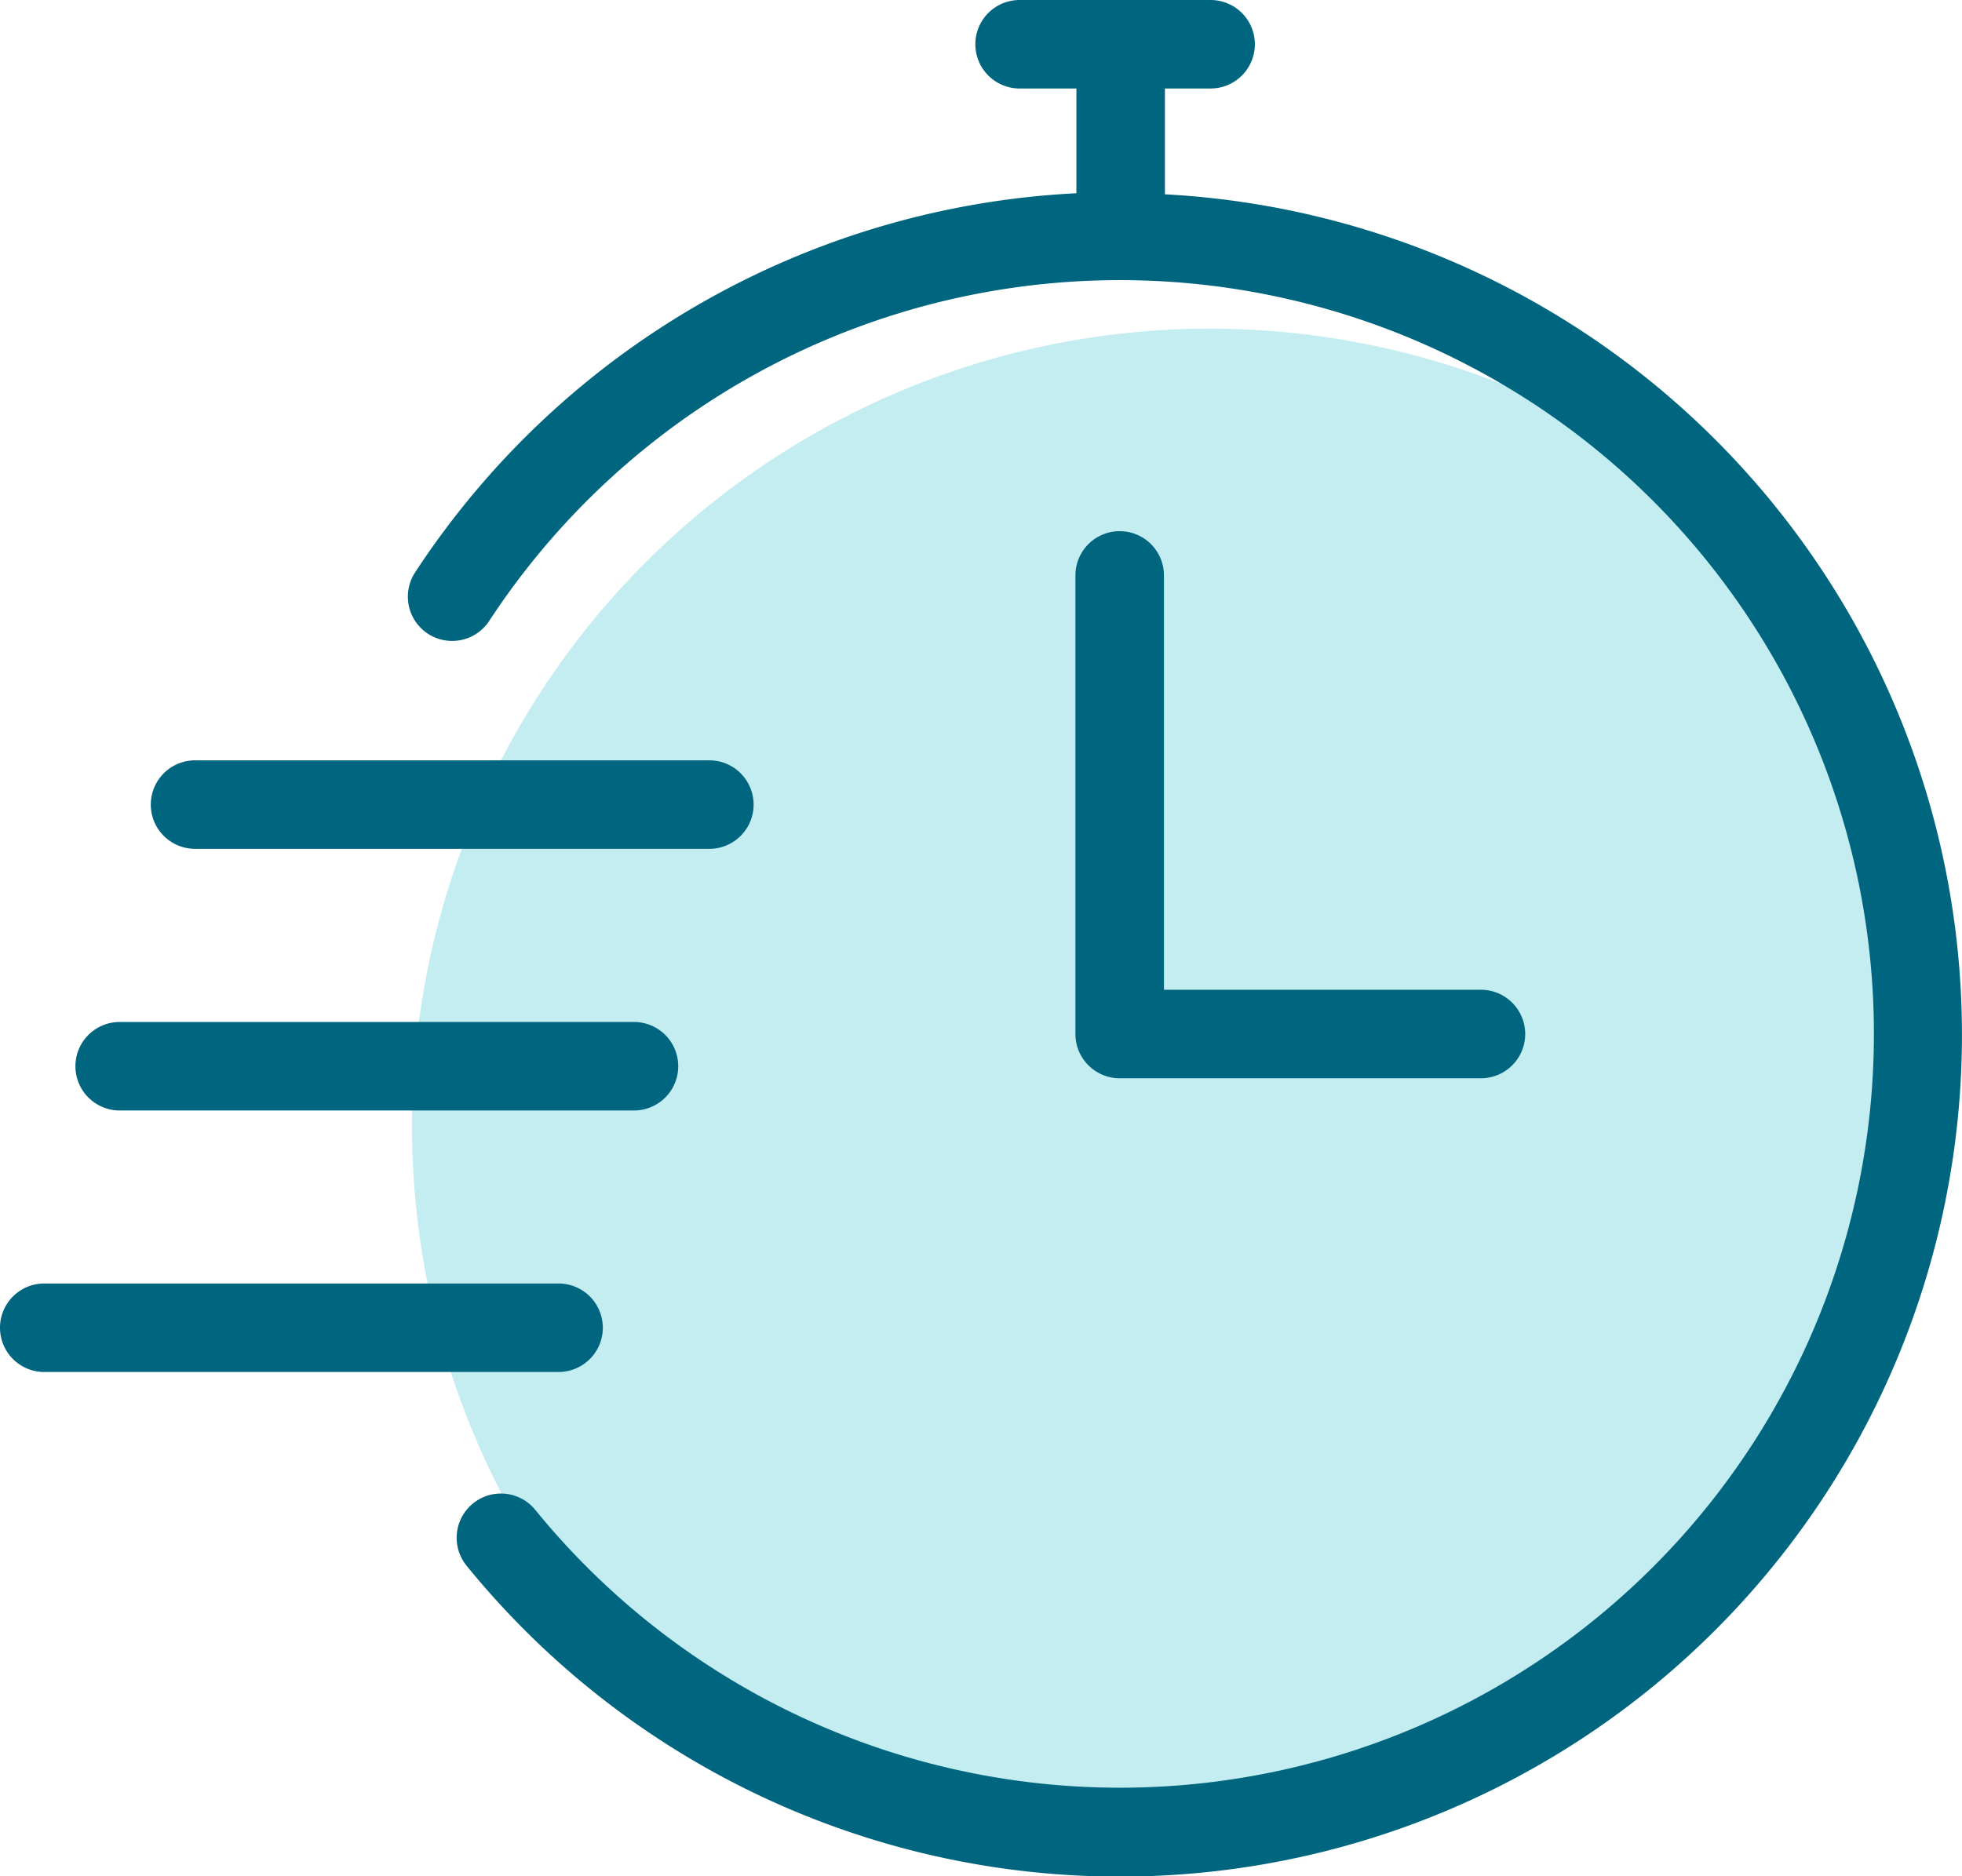
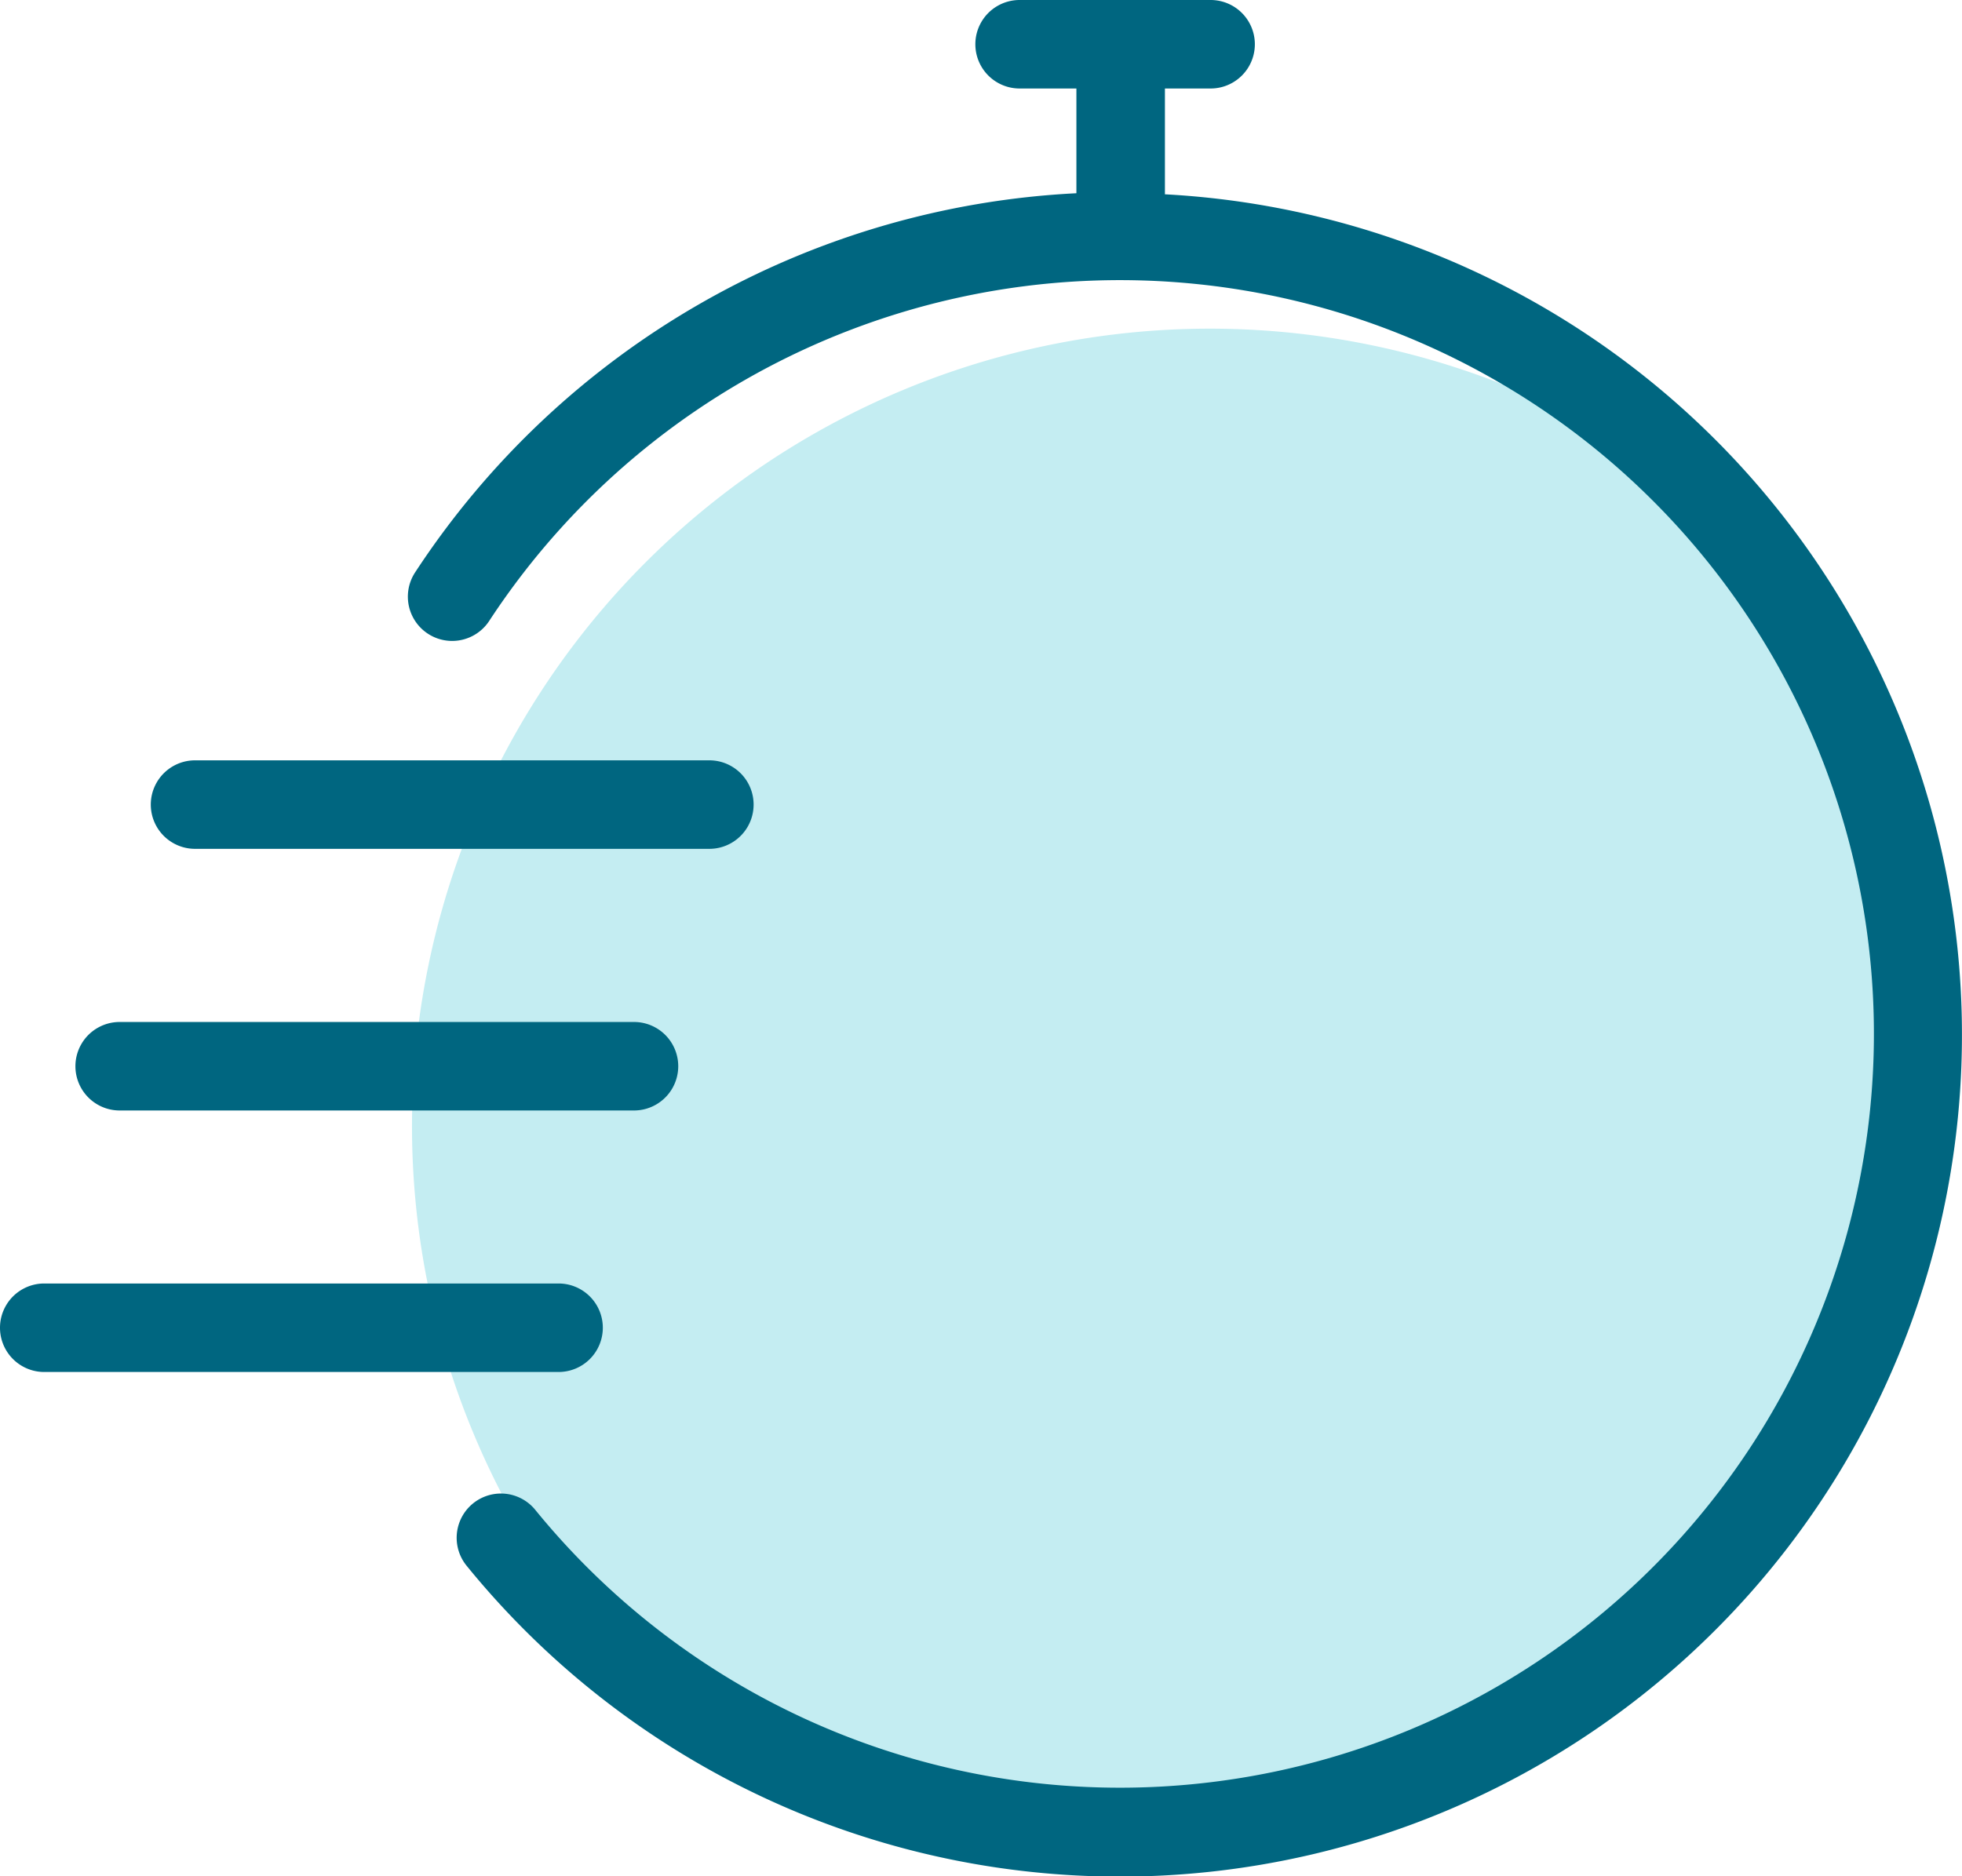
<svg xmlns="http://www.w3.org/2000/svg" width="44.329" height="42.399">
  <g data-name="グループ 3255">
    <g data-name="グループ 3253">
      <path data-name="パス 1162" d="M43.329 23.368a18.022 18.022 0 0 1-29.876 13.584l-.011-.011a18.027 18.027 0 0 1 25.759-25.058l.011.011a17.929 17.929 0 0 1 4.117 11.474z" fill="#c4edf2" />
    </g>
    <g data-name="グループ 3254" fill="#006680">
      <path data-name="パス 1163" d="M26.32 4.389V2h1.032a1 1 0 0 0 0-2h-4.315a1 1 0 0 0 0 2h1.283v2.367a18.991 18.991 0 0 0-14.94 8.567 1 1 0 0 0 1.672 1.1 17.035 17.035 0 1 1 1.042 20.088 1 1 0 1 0-1.552 1.262A19.023 19.023 0 1 0 26.32 4.391z" />
-       <path data-name="パス 1164" d="M25.298 12.004a1 1 0 0 0-1 1v10.364a1 1 0 0 0 1 1h8.162a1 1 0 0 0 0-2h-7.162v-9.364a1 1 0 0 0-1-1z" />
      <path data-name="パス 1165" d="M4.407 19.183h11.62a1 1 0 0 0 0-2H4.407a1 1 0 0 0 0 2z" />
      <path data-name="パス 1166" d="M2.704 25.096h11.62a1 1 0 0 0 0-2H2.704a1 1 0 0 0 0 2z" />
      <path data-name="パス 1167" d="M13.62 30.006a1 1 0 0 0-1-1H1a1 1 0 1 0 0 2h11.62a1 1 0 0 0 1-1z" />
    </g>
  </g>
</svg>